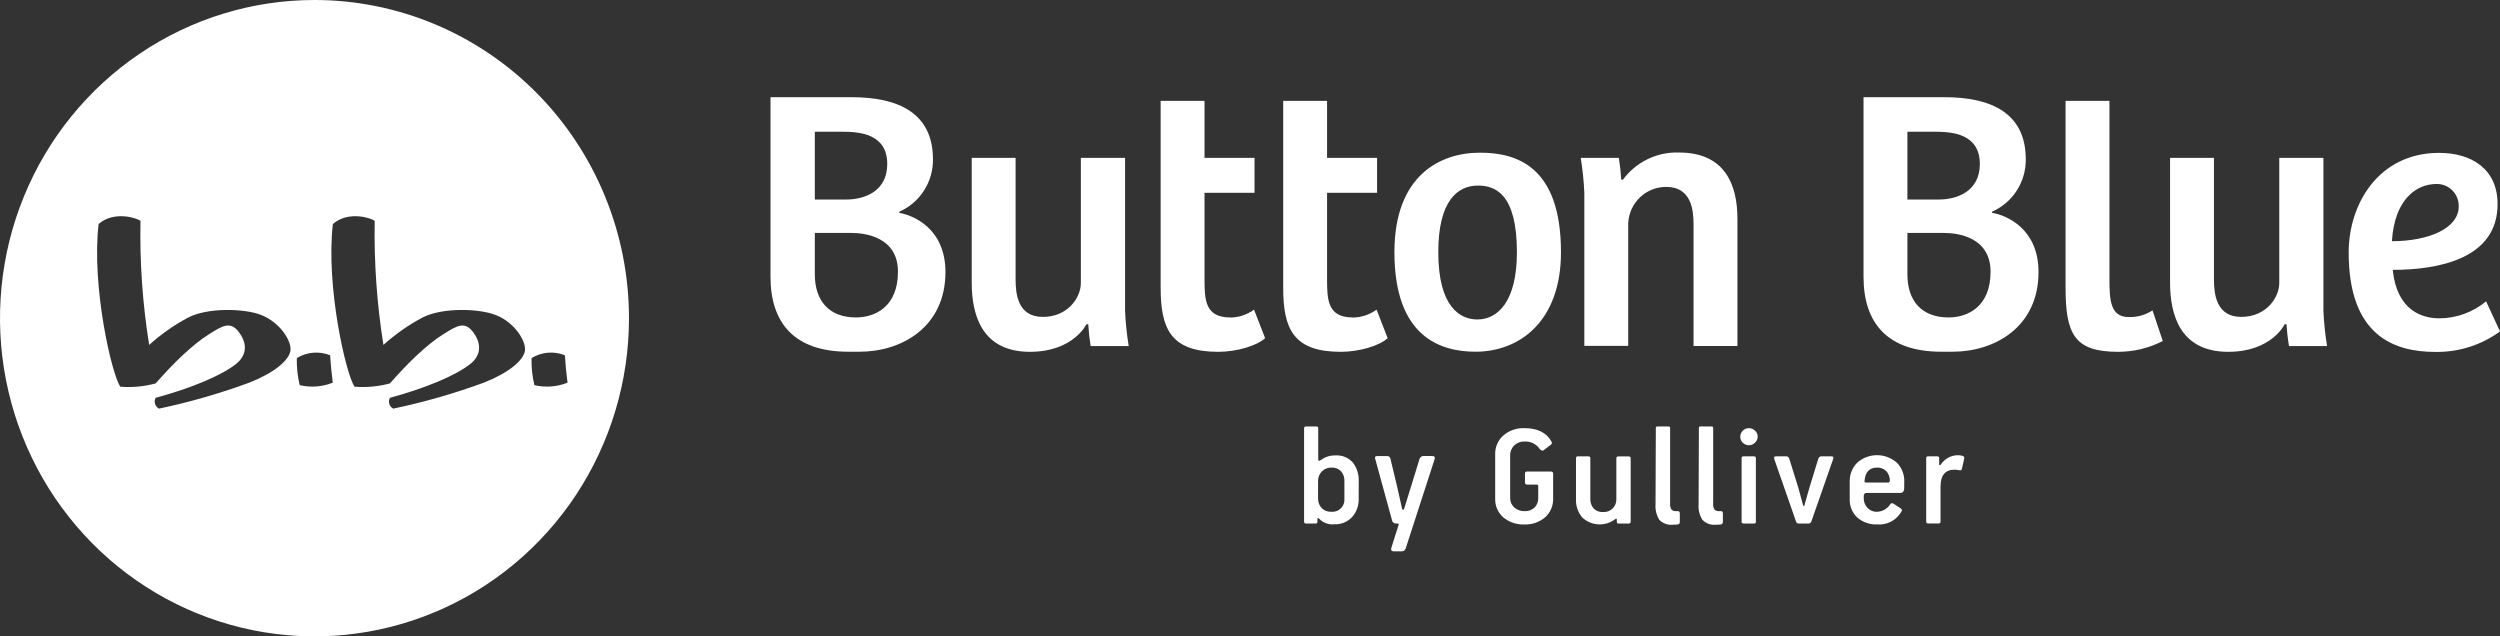
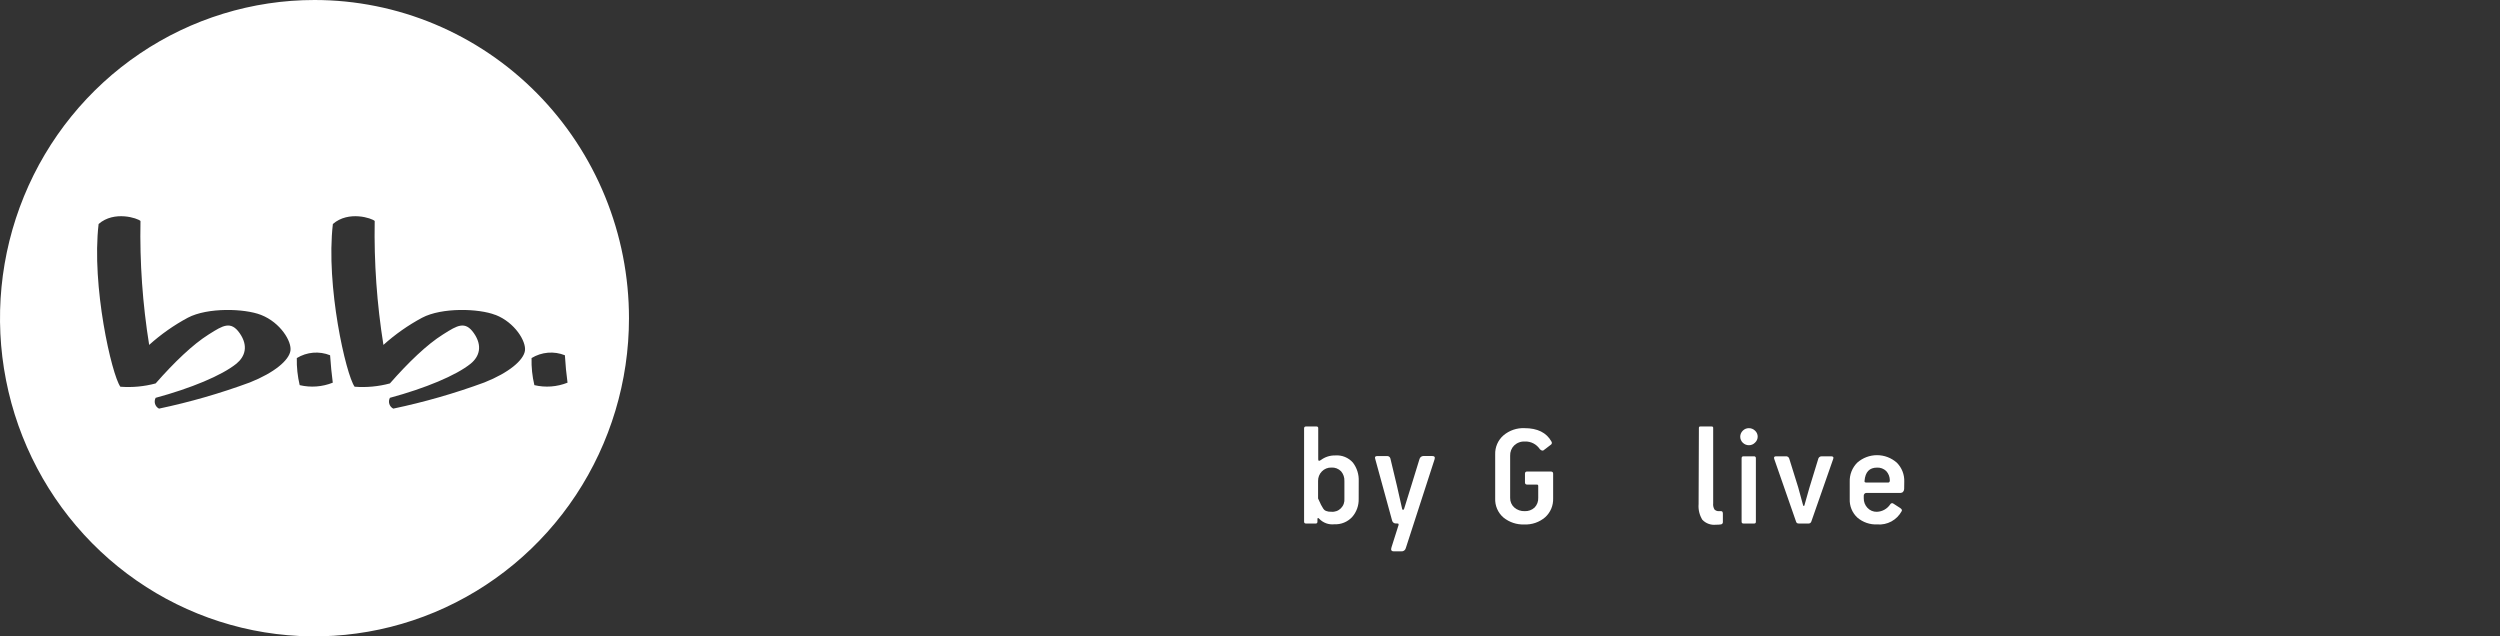
<svg xmlns="http://www.w3.org/2000/svg" width="440" height="112" viewBox="0 0 440 112" fill="none">
  <rect x="0" y="0" width="440" height="112" fill="#333333" stroke="none" />
  <path fill-rule="evenodd" clip-rule="evenodd" d="M101.361 87.131C107.446 77.925 110.696 67.101 110.701 56.026C110.705 48.67 109.275 41.385 106.495 34.588C103.715 27.791 99.639 21.614 94.499 16.411C89.358 11.208 83.255 7.081 76.538 4.265C69.821 1.449 62.622 0 55.351 0C44.404 0 33.704 3.284 24.602 9.436C15.5 15.588 8.406 24.333 4.216 34.564C0.026 44.795 -1.072 56.053 1.062 66.915C3.195 77.778 8.464 87.756 16.203 95.589C23.941 103.422 33.801 108.757 44.536 110.921C55.272 113.084 66.4 111.979 76.515 107.745C86.629 103.51 95.275 96.337 101.361 87.131ZM74.294 55.92C77.777 54.081 84.28 54.289 87.162 55.417L87.24 55.434C90.62 56.762 92.653 60.104 92.387 61.753C92.121 63.402 89.624 65.572 85.258 67.308C80.027 69.234 74.666 70.774 69.216 71.917C69.051 71.833 68.905 71.718 68.786 71.576C68.667 71.434 68.577 71.27 68.522 71.093C68.467 70.916 68.448 70.729 68.465 70.544C68.482 70.359 68.536 70.18 68.624 70.016C74.817 68.341 80.274 66.084 82.847 64.001C84.357 62.76 84.975 60.894 83.396 58.629C81.855 56.417 80.453 57.299 78.113 58.772C78.056 58.807 77.998 58.844 77.94 58.88C75.161 60.625 71.892 63.758 68.624 67.482C66.6 68.027 64.5 68.224 62.412 68.063C60.894 65.945 57.317 50.322 58.586 39.421C61.357 37.017 65.475 38.414 65.947 38.891C65.818 46.194 66.332 53.493 67.483 60.703C69.556 58.839 71.843 57.233 74.294 55.92ZM96.43 62.077C97.448 61.991 98.472 62.145 99.421 62.526C99.525 64.314 99.67 65.711 99.885 67.351C98.029 68.091 95.994 68.242 94.051 67.785C93.678 66.226 93.511 64.624 93.554 63.02C94.428 62.486 95.412 62.163 96.43 62.077ZM52.744 67.785C52.373 66.226 52.202 64.624 52.238 63.02C53.111 62.486 54.094 62.163 55.11 62.077C56.127 61.991 57.149 62.145 58.097 62.526C58.217 64.314 58.363 65.711 58.569 67.351C56.716 68.091 54.684 68.242 52.744 67.785ZM33.056 55.92C36.539 54.081 43.041 54.289 45.924 55.417L45.967 55.434C49.347 56.762 51.389 60.104 51.114 61.753C50.84 63.402 48.343 65.572 43.977 67.308C38.763 69.232 33.419 70.772 27.986 71.917C27.821 71.833 27.675 71.718 27.556 71.576C27.437 71.434 27.348 71.27 27.292 71.093C27.237 70.916 27.218 70.729 27.235 70.544C27.252 70.359 27.306 70.18 27.394 70.016C33.588 68.341 39.044 66.084 41.617 64.001C43.119 62.76 43.762 60.894 42.175 58.629C40.623 56.413 39.211 57.302 36.863 58.779C36.81 58.812 36.756 58.846 36.702 58.88C33.931 60.625 30.662 63.758 27.394 67.482C25.37 68.027 23.27 68.223 21.183 68.063C19.664 65.945 16.078 50.322 17.356 39.421C20.119 37.017 24.245 38.414 24.726 38.891C24.582 46.194 25.093 53.494 26.253 60.703C28.323 58.84 30.607 57.234 33.056 55.92Z" fill="white" />
-   <path d="M342.943 55.87C338.199 55.87 335.702 52.936 335.702 48.284V41.002H342.239C344.41 41.002 350.338 41.653 350.338 47.815C350.338 53.978 346.331 55.87 342.943 55.87ZM335.702 23.183H340.506C343.535 23.183 348.45 23.513 348.45 28.868C348.45 33.711 344.41 35.117 341.21 35.117H335.702V23.183ZM350.604 37.478V37.252C352.374 36.48 353.881 35.197 354.937 33.564C355.992 31.931 356.55 30.021 356.54 28.07C356.54 19.911 350.483 17.107 342.222 17.107H327.981V48.727C327.981 56.92 332.271 61.902 341.656 61.902H343.672C351.058 61.902 358.779 57.562 358.779 47.876C358.779 40.256 353.169 37.886 350.629 37.461L350.604 37.478ZM150.648 55.87C145.913 55.87 143.408 52.936 143.408 48.284V41.002H149.945C152.115 41.002 158.043 41.653 158.043 47.815C158.043 53.978 154.028 55.87 150.648 55.87ZM143.408 23.183H148.212C151.231 23.183 156.156 23.513 156.156 28.868C156.156 33.711 152.106 35.117 148.915 35.117H143.408V23.183ZM158.292 37.478V37.252C160.059 36.477 161.562 35.194 162.613 33.561C163.664 31.928 164.217 30.018 164.203 28.07C164.203 19.911 158.155 17.107 149.902 17.107H135.609V48.727C135.609 56.92 139.899 61.902 149.275 61.902H151.3C158.695 61.902 166.399 57.562 166.399 47.876C166.399 40.256 160.797 37.886 158.249 37.461L158.292 37.478ZM428.8 32.383C429.316 32.367 429.83 32.456 430.312 32.647C430.793 32.838 431.231 33.125 431.599 33.492C431.967 33.858 432.258 34.297 432.453 34.781C432.649 35.265 432.746 35.784 432.737 36.306C432.737 40.273 427.29 42.452 420.976 42.452C421.448 34.926 425.411 32.383 428.8 32.383ZM437.584 53.014C435.258 54.95 432.343 56.014 429.331 56.026C426.329 56.026 421.851 54.69 421.122 47.494C429.314 47.494 439.575 45.472 439.575 35.933C439.575 29.667 434.899 26.907 429.28 26.907C418.659 26.907 413.366 35.872 413.366 44.43C413.366 58.951 421.199 61.937 428.602 61.937C432.687 62.011 436.686 60.748 440.004 58.335L437.559 53.049L437.584 53.014ZM260.002 56.226C257.051 56.226 253.139 54.117 253.139 44.396C253.139 35.334 256.528 32.661 260.114 32.661C263.065 32.661 266.977 33.98 266.977 44.396C266.977 53.075 263.597 56.226 260.011 56.226H260.002ZM260.457 26.872C253.474 26.872 245.418 30.856 245.418 44.396C245.418 59.264 253.483 61.902 259.694 61.902C267.415 61.902 274.732 56.582 274.732 44.396C274.732 29.033 266.668 26.872 260.457 26.872ZM374.65 55.8C371.416 55.8 371.261 52.797 371.261 49.091V17.758H363.54V50.636C363.54 58.873 365.136 61.92 372.806 61.92C375.531 61.92 378.218 61.269 380.647 60.019L378.845 54.629C377.605 55.438 376.151 55.846 374.676 55.8H374.65ZM238.092 55.87C233.665 55.87 233.562 52.797 233.562 49.091V33.928H242.364V27.783H233.562V17.758H225.842V50.636C225.842 57.892 227.643 61.92 235.965 61.92C239.302 61.92 242.828 60.826 244.226 59.515L242.279 54.499C241.064 55.379 239.612 55.864 238.118 55.887L238.092 55.87ZM216.525 55.87C212.098 55.87 211.995 52.797 211.995 49.091V33.928H220.797V27.783H211.995V17.758H204.274V50.636C204.274 57.892 206.076 61.92 214.406 61.92C217.735 61.92 221.269 60.826 222.659 59.515L220.711 54.499C219.497 55.38 218.045 55.865 216.551 55.887L216.525 55.87ZM295.562 26.846C293.649 26.769 291.746 27.163 290.017 27.995C288.288 28.826 286.785 30.07 285.636 31.619H285.336C285.264 30.334 285.124 29.053 284.915 27.783H278.207C278.542 29.828 278.754 31.892 278.842 33.963V60.869H286.563V39.257C286.657 37.529 287.406 35.904 288.654 34.719C289.901 33.535 291.552 32.882 293.263 32.895C297.681 32.895 298.067 36.957 298.067 39.544V60.895H305.788V38.485C305.788 32.618 303.652 26.846 295.545 26.846H295.562ZM408.871 27.783H401.15V49.812C401.15 52.337 398.885 55.775 394.459 55.775C390.032 55.775 389.654 51.712 389.654 49.135V27.783H381.933V49.768C381.933 55.618 383.846 61.92 392.168 61.92C399.829 61.92 402.094 57.076 402.094 57.076H402.437C402.507 58.362 402.65 59.643 402.866 60.913H409.566C409.226 58.865 409.012 56.798 408.922 54.724V27.818L408.871 27.783ZM197.952 27.783H190.231V49.812C190.231 52.337 187.975 55.775 183.539 55.775C179.104 55.775 178.744 51.712 178.744 49.135V27.783H171.023V49.768C171.023 55.618 172.936 61.92 181.266 61.92C188.927 61.92 191.2 57.076 191.2 57.076H191.535C191.607 58.362 191.747 59.643 191.955 60.913H198.655C198.316 58.865 198.101 56.798 198.012 54.724V27.818L197.952 27.783Z" fill="white" />
-   <path d="M239.128 87.767C239.169 88.953 238.758 90.11 237.978 90.996C237.577 91.425 237.088 91.762 236.546 91.982C236.004 92.202 235.421 92.301 234.838 92.272C234.353 92.326 233.862 92.267 233.403 92.1C232.943 91.933 232.528 91.663 232.187 91.309C232.093 91.205 232.024 91.153 231.956 91.17C231.887 91.187 231.87 91.283 231.87 91.439V91.821C231.87 92.029 231.767 92.142 231.578 92.142H229.862C229.631 92.142 229.519 92.029 229.519 91.821V75.408C229.512 75.361 229.516 75.312 229.53 75.267C229.545 75.221 229.57 75.18 229.604 75.146C229.637 75.112 229.678 75.087 229.723 75.072C229.768 75.057 229.816 75.053 229.862 75.061H231.69C231.733 75.053 231.778 75.056 231.82 75.07C231.861 75.083 231.9 75.106 231.931 75.138C231.962 75.169 231.985 75.208 231.998 75.251C232.012 75.293 232.015 75.338 232.007 75.382V80.824C232.007 81.145 232.17 81.188 232.488 80.954C233.216 80.417 234.099 80.136 235.001 80.156C235.582 80.11 236.165 80.201 236.705 80.421C237.245 80.64 237.728 80.983 238.115 81.423C238.826 82.355 239.187 83.511 239.136 84.686L239.128 87.767ZM236.614 87.767V84.686C236.649 84.053 236.44 83.431 236.031 82.95C235.808 82.722 235.54 82.545 235.244 82.431C234.948 82.317 234.631 82.269 234.315 82.291C234.004 82.282 233.695 82.338 233.407 82.456C233.119 82.574 232.859 82.751 232.642 82.976C232.426 83.197 232.257 83.458 232.143 83.746C232.03 84.034 231.975 84.342 231.981 84.652V87.733C231.966 88.347 232.184 88.943 232.59 89.399C232.812 89.629 233.08 89.808 233.376 89.924C233.672 90.039 233.989 90.088 234.306 90.067C234.617 90.099 234.93 90.06 235.224 89.953C235.518 89.847 235.785 89.676 236.006 89.453C236.227 89.229 236.396 88.959 236.501 88.662C236.606 88.364 236.645 88.047 236.614 87.733V87.767Z" fill="white" />
+   <path d="M239.128 87.767C239.169 88.953 238.758 90.11 237.978 90.996C237.577 91.425 237.088 91.762 236.546 91.982C236.004 92.202 235.421 92.301 234.838 92.272C234.353 92.326 233.862 92.267 233.403 92.1C232.943 91.933 232.528 91.663 232.187 91.309C232.093 91.205 232.024 91.153 231.956 91.17C231.887 91.187 231.87 91.283 231.87 91.439V91.821C231.87 92.029 231.767 92.142 231.578 92.142H229.862C229.631 92.142 229.519 92.029 229.519 91.821V75.408C229.512 75.361 229.516 75.312 229.53 75.267C229.545 75.221 229.57 75.18 229.604 75.146C229.637 75.112 229.678 75.087 229.723 75.072C229.768 75.057 229.816 75.053 229.862 75.061H231.69C231.733 75.053 231.778 75.056 231.82 75.07C231.861 75.083 231.9 75.106 231.931 75.138C231.962 75.169 231.985 75.208 231.998 75.251C232.012 75.293 232.015 75.338 232.007 75.382V80.824C232.007 81.145 232.17 81.188 232.488 80.954C233.216 80.417 234.099 80.136 235.001 80.156C235.582 80.11 236.165 80.201 236.705 80.421C237.245 80.64 237.728 80.983 238.115 81.423C238.826 82.355 239.187 83.511 239.136 84.686L239.128 87.767ZM236.614 87.767V84.686C236.649 84.053 236.44 83.431 236.031 82.95C235.808 82.722 235.54 82.545 235.244 82.431C234.948 82.317 234.631 82.269 234.315 82.291C234.004 82.282 233.695 82.338 233.407 82.456C233.119 82.574 232.859 82.751 232.642 82.976C232.426 83.197 232.257 83.458 232.143 83.746C232.03 84.034 231.975 84.342 231.981 84.652V87.733C232.812 89.629 233.08 89.808 233.376 89.924C233.672 90.039 233.989 90.088 234.306 90.067C234.617 90.099 234.93 90.06 235.224 89.953C235.518 89.847 235.785 89.676 236.006 89.453C236.227 89.229 236.396 88.959 236.501 88.662C236.606 88.364 236.645 88.047 236.614 87.733V87.767Z" fill="white" />
  <path d="M252.482 80.848L247.42 96.471C247.377 96.647 247.273 96.801 247.126 96.905C246.979 97.009 246.8 97.055 246.622 97.035H245.301C244.881 97.035 244.743 96.792 244.906 96.315L246.099 92.557C246.146 92.463 246.164 92.357 246.15 92.253C246.15 92.166 246.056 92.131 245.91 92.131H245.644C245.496 92.131 245.352 92.079 245.236 91.984C245.121 91.889 245.041 91.758 245.009 91.611L242.041 80.779C241.912 80.44 242.041 80.266 242.384 80.266H244.1C244.235 80.252 244.371 80.286 244.483 80.365C244.595 80.443 244.675 80.559 244.709 80.692L245.867 85.535L246.768 89.528C246.778 89.597 246.811 89.662 246.862 89.71C246.883 89.726 246.909 89.735 246.935 89.735C246.962 89.735 246.987 89.726 247.008 89.71C247.074 89.662 247.12 89.591 247.137 89.51L248.467 85.222L249.839 80.77C249.884 80.625 249.973 80.497 250.093 80.405C250.213 80.313 250.358 80.262 250.508 80.258H252.07C252.473 80.258 252.61 80.457 252.482 80.848Z" fill="white" />
  <path d="M268.309 75.354C270.597 75.354 272.178 76.138 273.053 77.707C273.087 77.753 273.11 77.806 273.121 77.863C273.133 77.919 273.132 77.978 273.119 78.034C273.106 78.09 273.081 78.142 273.046 78.188C273.011 78.233 272.966 78.27 272.916 78.297L271.646 79.269C271.449 79.373 271.243 79.269 271.011 79.052C270.723 78.62 270.331 78.269 269.872 78.034C269.412 77.798 268.901 77.686 268.386 77.707C268.038 77.687 267.69 77.74 267.363 77.86C267.035 77.981 266.736 78.168 266.482 78.41C266.249 78.644 266.068 78.925 265.948 79.234C265.829 79.544 265.774 79.874 265.787 80.206V87.636C265.779 87.951 265.839 88.265 265.964 88.554C266.088 88.844 266.274 89.102 266.507 89.311C267.02 89.76 267.683 89.993 268.36 89.962C268.991 89.989 269.607 89.765 270.076 89.337C270.299 89.11 270.472 88.838 270.585 88.539C270.697 88.24 270.746 87.921 270.728 87.601V85.535C270.728 85.371 270.66 85.292 270.514 85.292H268.798C268.532 85.292 268.395 85.162 268.395 84.919V83.357C268.395 83.105 268.532 82.984 268.798 82.984H272.899C273.207 82.984 273.353 83.105 273.353 83.357V87.697C273.377 88.326 273.263 88.954 273.018 89.533C272.773 90.112 272.404 90.629 271.938 91.047C270.921 91.913 269.62 92.362 268.292 92.305C266.952 92.362 265.638 91.924 264.594 91.073C264.116 90.659 263.737 90.139 263.487 89.554C263.238 88.969 263.123 88.333 263.153 87.697V79.998C263.129 79.362 263.247 78.73 263.498 78.147C263.749 77.564 264.127 77.046 264.603 76.63C265.638 75.752 266.96 75.297 268.309 75.354Z" fill="white" />
-   <path d="M286.999 91.793C286.999 92.019 286.896 92.141 286.682 92.141H284.854C284.657 92.141 284.563 92.028 284.563 91.82V91.464C284.563 91.238 284.443 91.221 284.219 91.412C283.373 92.039 282.338 92.349 281.291 92.288C280.244 92.228 279.251 91.802 278.48 91.082C277.708 90.17 277.311 88.992 277.374 87.792V80.658C277.374 80.432 277.485 80.311 277.691 80.311H279.553C279.784 80.311 279.896 80.415 279.896 80.632V87.74C279.862 88.37 280.064 88.99 280.462 89.476C280.686 89.701 280.955 89.875 281.251 89.986C281.547 90.097 281.863 90.142 282.178 90.118C282.485 90.136 282.792 90.088 283.08 89.977C283.367 89.865 283.628 89.694 283.845 89.473C284.063 89.253 284.231 88.988 284.34 88.697C284.449 88.406 284.495 88.094 284.477 87.784V80.675C284.471 80.627 284.476 80.579 284.492 80.534C284.508 80.488 284.534 80.447 284.568 80.413C284.602 80.38 284.643 80.355 284.688 80.34C284.733 80.325 284.782 80.321 284.829 80.328H286.656C286.887 80.328 286.999 80.432 286.999 80.649V91.793Z" fill="white" />
-   <path d="M291.426 75.321C291.426 75.147 291.503 75.061 291.666 75.061H293.682C293.853 75.061 293.939 75.139 293.939 75.295V88.575C293.901 88.961 293.985 89.35 294.179 89.686C294.295 89.79 294.432 89.868 294.579 89.916C294.727 89.964 294.883 89.98 295.037 89.963H295.355C295.552 89.963 295.646 90.119 295.646 90.423V91.873C295.652 91.926 295.647 91.979 295.632 92.03C295.616 92.081 295.59 92.128 295.555 92.168C295.52 92.208 295.478 92.24 295.43 92.263C295.382 92.285 295.33 92.297 295.278 92.298C294.994 92.342 294.707 92.359 294.42 92.35C293.983 92.397 293.542 92.344 293.128 92.194C292.715 92.043 292.341 91.8 292.035 91.482C291.528 90.654 291.296 89.684 291.374 88.713L291.426 75.321Z" fill="white" />
  <path d="M299.005 75.321C299.005 75.147 299.082 75.061 299.237 75.061H301.253C301.433 75.061 301.519 75.139 301.519 75.295V88.575C301.473 88.962 301.558 89.353 301.759 89.686C301.874 89.791 302.01 89.87 302.158 89.918C302.306 89.966 302.463 89.981 302.617 89.963H302.934C303.123 89.963 303.226 90.119 303.226 90.423V91.873C303.231 91.925 303.225 91.978 303.209 92.029C303.192 92.079 303.166 92.126 303.132 92.165C303.097 92.205 303.055 92.237 303.008 92.26C302.961 92.283 302.909 92.296 302.857 92.298C302.573 92.341 302.286 92.359 301.999 92.35C301.563 92.399 301.121 92.346 300.707 92.195C300.294 92.045 299.92 91.801 299.614 91.482C299.103 90.656 298.872 89.684 298.954 88.713L299.005 75.321Z" fill="white" />
  <path d="M309.353 76.857C309.351 77.054 309.309 77.248 309.23 77.427C309.15 77.607 309.034 77.767 308.889 77.899C308.751 78.045 308.584 78.161 308.4 78.24C308.215 78.319 308.017 78.359 307.817 78.359C307.414 78.364 307.026 78.208 306.736 77.925C306.593 77.788 306.478 77.624 306.4 77.441C306.322 77.258 306.281 77.061 306.281 76.862C306.281 76.662 306.322 76.465 306.4 76.282C306.478 76.099 306.593 75.935 306.736 75.798C306.874 75.657 307.038 75.545 307.219 75.469C307.401 75.393 307.595 75.354 307.791 75.356C307.994 75.352 308.196 75.39 308.384 75.466C308.573 75.542 308.744 75.655 308.889 75.798C309.037 75.931 309.155 76.094 309.235 76.277C309.315 76.46 309.355 76.657 309.353 76.857ZM309.035 91.821C309.035 92.029 308.967 92.142 308.718 92.142H306.865C306.633 92.142 306.522 92.029 306.522 91.821V80.659C306.522 80.433 306.625 80.312 306.839 80.312H308.692C308.739 80.304 308.787 80.308 308.832 80.323C308.877 80.338 308.918 80.363 308.951 80.397C308.984 80.431 309.01 80.472 309.024 80.518C309.039 80.563 309.043 80.612 309.035 80.659V91.821Z" fill="white" />
  <path d="M322.645 80.771L318.793 91.794C318.756 91.908 318.68 92.005 318.58 92.068C318.48 92.131 318.361 92.157 318.244 92.141H316.674C316.539 92.15 316.403 92.126 316.279 92.072C316.184 91.992 316.117 91.882 316.09 91.759L312.273 80.797C312.153 80.476 312.273 80.311 312.564 80.311H314.28C314.42 80.29 314.564 80.323 314.681 80.403C314.799 80.483 314.882 80.605 314.915 80.745L316.485 85.779L317.343 88.921C317.343 88.99 317.394 89.034 317.454 89.043C317.514 89.051 317.557 89.043 317.574 88.947L318.432 85.918L319.994 80.823C320.017 80.676 320.092 80.543 320.206 80.448C320.32 80.354 320.464 80.305 320.611 80.311H322.327C322.645 80.328 322.756 80.467 322.645 80.771Z" fill="white" />
  <path d="M335.133 86.049C335.135 86.235 335.068 86.415 334.944 86.552C334.892 86.614 334.827 86.663 334.755 86.697C334.683 86.731 334.604 86.75 334.524 86.752H328.519C328.45 86.747 328.382 86.757 328.318 86.783C328.254 86.809 328.197 86.849 328.15 86.9C328.067 86.989 328.021 87.107 328.021 87.23V87.689C328.008 88.315 328.239 88.92 328.665 89.373C328.876 89.604 329.135 89.786 329.422 89.907C329.709 90.028 330.018 90.086 330.329 90.076C330.798 90.062 331.256 89.935 331.666 89.705C332.076 89.476 332.427 89.151 332.688 88.757C332.714 88.707 332.751 88.663 332.797 88.629C332.842 88.595 332.895 88.572 332.95 88.562C333.006 88.552 333.063 88.555 333.117 88.571C333.171 88.587 333.221 88.615 333.263 88.653L334.43 89.408C334.713 89.599 334.807 89.79 334.696 89.963C334.28 90.73 333.653 91.358 332.892 91.772C332.131 92.187 331.268 92.369 330.406 92.298C329.121 92.361 327.86 91.927 326.88 91.083C326.438 90.669 326.09 90.163 325.86 89.6C325.631 89.036 325.525 88.429 325.551 87.82V84.79C325.529 84.165 325.638 83.541 325.868 82.96C326.098 82.378 326.446 81.852 326.889 81.414C327.852 80.573 329.082 80.109 330.355 80.109C331.627 80.109 332.858 80.573 333.821 81.414C334.264 81.851 334.612 82.377 334.841 82.959C335.07 83.541 335.175 84.165 335.15 84.79L335.133 86.049ZM332.611 84.522C332.606 83.918 332.376 83.338 331.968 82.898C331.754 82.695 331.501 82.537 331.226 82.434C330.95 82.331 330.657 82.285 330.363 82.299C329.016 82.299 328.287 83.072 328.159 84.634C328.147 84.673 328.146 84.715 328.155 84.754C328.164 84.794 328.183 84.83 328.21 84.86C328.298 84.914 328.4 84.938 328.502 84.929H332.319C332.517 84.929 332.611 84.79 332.611 84.522Z" fill="white" />
-   <path d="M345.703 80.71L345.308 82.446C345.309 82.498 345.298 82.55 345.275 82.596C345.253 82.643 345.22 82.684 345.179 82.715C345.138 82.746 345.09 82.767 345.04 82.776C344.989 82.786 344.937 82.782 344.888 82.767C344.605 82.711 344.318 82.676 344.03 82.663C342.366 82.663 341.534 83.647 341.534 85.614V91.785C341.541 91.833 341.537 91.881 341.522 91.927C341.508 91.972 341.483 92.013 341.449 92.047C341.416 92.081 341.375 92.106 341.33 92.121C341.285 92.136 341.237 92.14 341.19 92.133H339.38C339.132 92.133 339.011 92.02 339.011 91.811V80.658C339.004 80.611 339.008 80.563 339.023 80.517C339.037 80.472 339.062 80.43 339.096 80.397C339.129 80.363 339.17 80.337 339.215 80.323C339.26 80.308 339.308 80.304 339.355 80.311H340.942C341.173 80.311 341.293 80.415 341.293 80.632V81.683C341.293 81.769 341.293 81.83 341.379 81.856C341.465 81.882 341.508 81.856 341.585 81.761C341.911 81.258 342.355 80.844 342.877 80.558C343.4 80.272 343.985 80.121 344.579 80.12C344.855 80.106 345.132 80.144 345.394 80.233C345.448 80.238 345.5 80.255 345.547 80.284C345.593 80.312 345.633 80.35 345.662 80.396C345.692 80.442 345.711 80.494 345.718 80.549C345.725 80.603 345.72 80.658 345.703 80.71Z" fill="white" />
</svg>